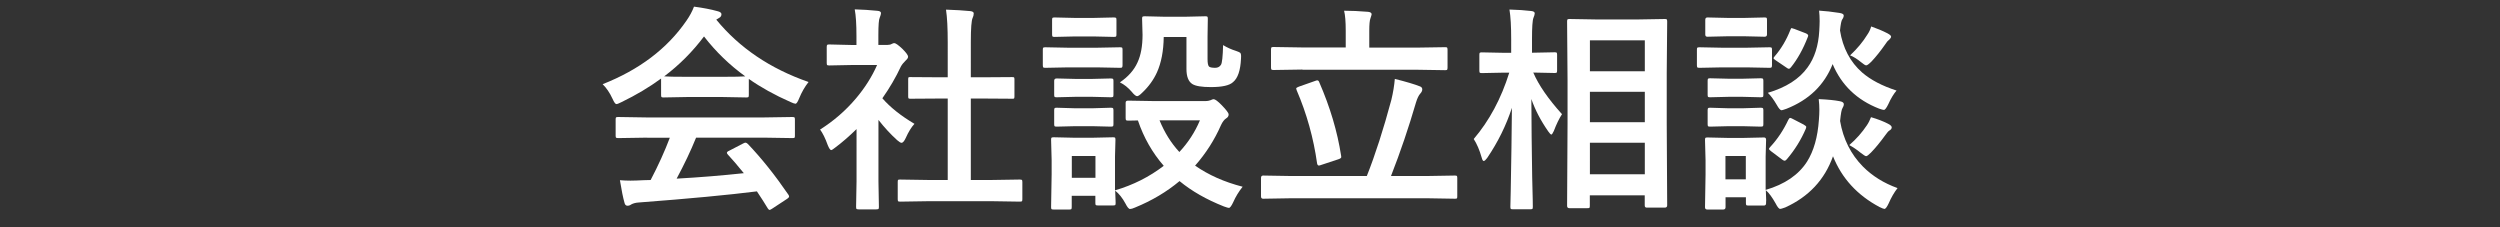
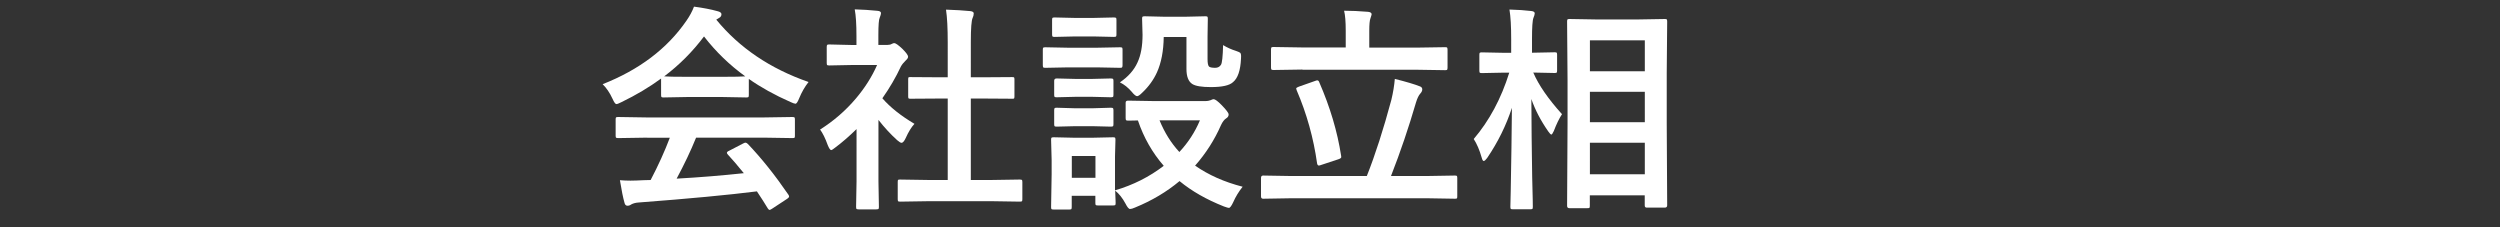
<svg xmlns="http://www.w3.org/2000/svg" version="1.1" id="レイヤー_1" x="0px" y="0px" viewBox="0 0 275 25" style="enable-background:new 0 0 275 25;" xml:space="preserve">
  <rect x="0" y="0" width="275" height="25" fill="#333333" stroke="none" />
  <style type="text/css">
	.st0{fill:#FFFFFF;}
</style>
  <g>
    <path class="st0" d="M88.94,9.02c-0.41,0.52-0.75,1.11-1.03,1.79c-0.16,0.4-0.29,0.6-0.41,0.6c-0.09,0-0.27-0.06-0.55-0.19   c-1.74-0.77-3.27-1.62-4.58-2.54v1.78c0,0.13-0.02,0.2-0.05,0.22s-0.1,0.04-0.21,0.04l-2.72-0.05H75.7l-2.72,0.05   c-0.13,0-0.2-0.02-0.22-0.05s-0.04-0.1-0.04-0.21V8.64c-1.31,0.96-2.76,1.82-4.35,2.59c-0.29,0.15-0.48,0.22-0.57,0.22   c-0.11,0-0.25-0.2-0.43-0.6c-0.3-0.65-0.66-1.18-1.08-1.59c4.04-1.59,7.11-3.92,9.21-6.97c0.37-0.53,0.65-1.05,0.84-1.56   c0.98,0.13,1.84,0.29,2.59,0.5c0.29,0.07,0.43,0.18,0.43,0.33c0,0.18-0.08,0.31-0.23,0.39c-0.1,0.05-0.21,0.12-0.34,0.21   C81.33,5.26,84.71,7.55,88.94,9.02z M71.19,15.14l-3.18,0.05c-0.13,0-0.21-0.02-0.25-0.05c-0.02-0.03-0.04-0.1-0.04-0.21v-1.8   c0-0.13,0.02-0.2,0.05-0.22s0.11-0.04,0.23-0.04l3.18,0.05h12.79l3.18-0.05c0.13,0,0.21,0.02,0.25,0.05   c0.02,0.03,0.04,0.1,0.04,0.21v1.8c0,0.12-0.01,0.19-0.04,0.22s-0.11,0.04-0.24,0.04l-3.18-0.05h-7.41   c-0.59,1.46-1.31,2.96-2.14,4.51c2.5-0.14,4.96-0.34,7.39-0.6c-0.73-0.9-1.32-1.58-1.75-2.04c-0.07-0.08-0.11-0.14-0.11-0.2   c0-0.08,0.08-0.16,0.25-0.23l1.54-0.8c0.11-0.06,0.2-0.09,0.26-0.09c0.07,0,0.15,0.05,0.25,0.14c1.52,1.59,3,3.45,4.46,5.58   c0.05,0.08,0.08,0.14,0.08,0.2c0,0.08-0.07,0.16-0.2,0.25l-1.66,1.09c-0.14,0.09-0.23,0.14-0.28,0.14c-0.06,0-0.13-0.05-0.2-0.16   c-0.32-0.54-0.72-1.16-1.2-1.88c-3.1,0.39-7.42,0.8-12.96,1.22c-0.37,0.02-0.66,0.1-0.87,0.22c-0.12,0.09-0.25,0.14-0.41,0.14   c-0.17,0-0.28-0.11-0.33-0.34c-0.15-0.52-0.32-1.35-0.5-2.47c0.37,0.03,0.75,0.05,1.16,0.05c0.39,0,0.88-0.02,1.45-0.05l0.77-0.02   c0.85-1.62,1.55-3.17,2.11-4.65H71.19z M73.06,8.4c0.28,0.03,1.16,0.05,2.64,0.05h3.69c1.38,0,2.24-0.02,2.59-0.05   c-1.73-1.25-3.24-2.71-4.54-4.39C76.18,5.69,74.72,7.15,73.06,8.4z" />
    <path class="st0" d="M90.21,14.25c1.49-0.94,2.81-2.08,3.95-3.43c0.98-1.16,1.76-2.39,2.32-3.67h-2.72L91.21,7.2   c-0.13,0-0.2-0.02-0.23-0.05c-0.02-0.03-0.04-0.1-0.04-0.21V5.16c0-0.13,0.02-0.2,0.06-0.23c0.02-0.02,0.09-0.04,0.21-0.04   l2.54,0.06h0.46V3.96c0-1.28-0.06-2.26-0.19-2.93c0.86,0.02,1.69,0.08,2.5,0.16c0.26,0.02,0.39,0.11,0.39,0.25   c0,0.11-0.05,0.28-0.14,0.5c-0.1,0.19-0.15,0.82-0.15,1.91v1.09h1.01c0.2,0,0.35-0.04,0.46-0.11c0.13-0.06,0.21-0.09,0.27-0.09   c0.16,0,0.45,0.21,0.89,0.62c0.43,0.43,0.64,0.72,0.64,0.87c0,0.13-0.08,0.26-0.23,0.39c-0.27,0.26-0.45,0.49-0.56,0.69   c-0.55,1.18-1.23,2.35-2.04,3.5c0.86,0.99,2.04,1.93,3.53,2.81c-0.34,0.37-0.66,0.89-0.96,1.56c-0.16,0.35-0.32,0.53-0.46,0.53   c-0.1,0-0.26-0.1-0.48-0.29c-0.73-0.66-1.41-1.4-2.06-2.23v6.75l0.05,2.82c0,0.13-0.02,0.2-0.05,0.23   c-0.04,0.02-0.12,0.04-0.25,0.04h-1.92c-0.13,0-0.21-0.02-0.25-0.05c-0.02-0.03-0.04-0.11-0.04-0.22l0.05-2.82V14.2   c-0.84,0.82-1.61,1.48-2.29,1.99c-0.26,0.21-0.43,0.32-0.5,0.32c-0.1,0-0.23-0.18-0.38-0.55C90.78,15.2,90.49,14.63,90.21,14.25z    M102.23,22.13l-3.22,0.05c-0.13,0-0.2-0.02-0.22-0.05s-0.04-0.1-0.04-0.21v-1.9c0-0.13,0.01-0.2,0.04-0.23s0.1-0.04,0.22-0.04   l3.22,0.05h2.02v-8.96h-1.08l-3.02,0.02c-0.12,0-0.19-0.01-0.21-0.04s-0.04-0.09-0.04-0.21v-1.9c0-0.12,0.02-0.19,0.05-0.21   c0.02-0.02,0.09-0.02,0.2-0.02l3.02,0.02h1.08V4.68c0-1.57-0.06-2.78-0.19-3.62c1.03,0.03,1.92,0.09,2.66,0.16   c0.26,0.03,0.39,0.11,0.39,0.25c0,0.17-0.04,0.34-0.12,0.5c-0.13,0.26-0.2,1.14-0.2,2.64V8.5h1.51l3.02-0.02   c0.13,0,0.21,0.01,0.23,0.04s0.04,0.09,0.04,0.2v1.9c0,0.13-0.02,0.2-0.06,0.22c-0.02,0.02-0.09,0.02-0.21,0.02l-3.02-0.02h-1.51   v8.96h2.18l3.2-0.05c0.13,0,0.21,0.02,0.25,0.05c0.02,0.03,0.04,0.11,0.04,0.22v1.9c0,0.13-0.02,0.2-0.05,0.22   s-0.11,0.04-0.23,0.04l-3.2-0.05H102.23z" />
    <path class="st0" d="M117.52,5.25h3.12l2.57-0.05c0.13,0,0.2,0.02,0.23,0.05c0.02,0.03,0.04,0.1,0.04,0.21v1.71   c0,0.13-0.02,0.21-0.06,0.25c-0.02,0.02-0.09,0.04-0.21,0.04l-2.57-0.05h-3.12l-2.54,0.05c-0.13,0-0.21-0.02-0.23-0.06   c-0.02-0.03-0.04-0.11-0.04-0.22V5.46c0-0.13,0.02-0.2,0.05-0.22s0.11-0.04,0.22-0.04L117.52,5.25z M136.69,20.54   c-0.43,0.54-0.77,1.1-1.03,1.69c-0.2,0.43-0.36,0.64-0.48,0.64c-0.06,0-0.25-0.05-0.55-0.16c-1.92-0.76-3.55-1.69-4.88-2.79   c-1.41,1.18-3.04,2.15-4.9,2.91c-0.24,0.11-0.43,0.16-0.55,0.16c-0.13,0-0.3-0.2-0.5-0.6c-0.33-0.61-0.7-1.08-1.13-1.42   c0.01,0.4,0.02,0.75,0.04,1.04c0.01,0.2,0.01,0.31,0.01,0.33c0,0.13-0.02,0.2-0.05,0.22s-0.1,0.04-0.21,0.04h-1.7   c-0.13,0-0.21-0.02-0.23-0.05s-0.04-0.1-0.04-0.21v-0.8h-2.6v1.24c0,0.13-0.02,0.21-0.05,0.23s-0.11,0.04-0.22,0.04h-1.7   c-0.14,0-0.23-0.02-0.26-0.05c-0.02-0.03-0.04-0.11-0.04-0.22l0.06-3.62v-1.54l-0.06-2.25c0-0.13,0.02-0.21,0.06-0.23   c0.03-0.02,0.11-0.04,0.23-0.04l2.19,0.05h2.13l2.21-0.05c0.13,0,0.2,0.02,0.22,0.05s0.04,0.11,0.04,0.22l-0.05,1.84v3.73   c2-0.59,3.79-1.49,5.36-2.7c-1.25-1.44-2.2-3.1-2.84-4.99l-1.08,0.02c-0.13,0-0.2-0.02-0.23-0.06c-0.02-0.03-0.04-0.11-0.04-0.22   v-1.69c0-0.16,0.09-0.23,0.27-0.23l2.93,0.05h5.59c0.19,0,0.36-0.03,0.53-0.09c0.16-0.08,0.29-0.12,0.36-0.12   c0.16,0,0.46,0.22,0.9,0.67c0.5,0.52,0.75,0.85,0.75,1.01c0,0.18-0.09,0.32-0.27,0.43c-0.21,0.13-0.4,0.38-0.57,0.74   c-0.71,1.62-1.66,3.11-2.85,4.46C132.94,19.25,134.67,20.02,136.69,20.54z M118.17,1.97h2.18l2.17-0.05c0.13,0,0.21,0.02,0.25,0.05   c0.02,0.03,0.04,0.1,0.04,0.21v1.61c0,0.13-0.02,0.21-0.05,0.23s-0.11,0.04-0.23,0.04l-2.17-0.05h-2.18l-2.18,0.05   c-0.13,0-0.21-0.02-0.23-0.05s-0.04-0.11-0.04-0.22V2.18c0-0.13,0.02-0.2,0.05-0.22s0.11-0.04,0.22-0.04L118.17,1.97z M118.26,8.68   h1.9l2.02-0.05c0.14,0,0.22,0.02,0.25,0.05c0.03,0.02,0.05,0.09,0.05,0.2v1.56c0,0.13-0.02,0.2-0.06,0.22   c-0.03,0.02-0.11,0.04-0.23,0.04l-2.02-0.05h-1.9l-2.04,0.05c-0.13,0-0.2-0.02-0.23-0.05c-0.02-0.03-0.04-0.1-0.04-0.21V8.88   c0-0.16,0.09-0.25,0.27-0.25L118.26,8.68z M118.26,11.91h1.9l2.02-0.06c0.14,0,0.22,0.02,0.25,0.05c0.03,0.03,0.05,0.11,0.05,0.22   v1.54c0,0.13-0.02,0.21-0.06,0.23c-0.03,0.02-0.11,0.04-0.23,0.04l-2.02-0.05h-1.9l-2.04,0.05c-0.13,0-0.2-0.02-0.23-0.05   c-0.02-0.03-0.04-0.11-0.04-0.22v-1.54c0-0.13,0.02-0.2,0.06-0.23c0.02-0.02,0.09-0.04,0.21-0.04L118.26,11.91z M120.5,17.16h-2.6   v2.4h2.6V17.16z M123.19,9.06c0.91-0.62,1.55-1.34,1.93-2.18c0.38-0.81,0.56-1.83,0.56-3.05l-0.05-1.78c0-0.13,0.02-0.2,0.06-0.22   c0.03-0.02,0.11-0.04,0.23-0.04l2.11,0.05h2.4l2.16-0.05c0.13,0,0.21,0.02,0.23,0.05s0.04,0.1,0.04,0.21L132.83,4v2.5   c0,0.43,0.05,0.7,0.16,0.82c0.1,0.09,0.33,0.14,0.68,0.14c0.28,0,0.5-0.11,0.64-0.34c0.12-0.19,0.2-0.91,0.23-2.16   c0.44,0.27,0.91,0.48,1.42,0.64c0.26,0.09,0.42,0.16,0.48,0.22c0.05,0.06,0.08,0.18,0.08,0.34c0,0.04,0,0.14-0.01,0.3   c-0.06,1.29-0.35,2.14-0.87,2.57c-0.39,0.37-1.2,0.55-2.44,0.55c-1.01,0-1.69-0.11-2.05-0.34c-0.43-0.28-0.64-0.83-0.64-1.65V4.07   h-2.5c-0.02,1.54-0.27,2.83-0.74,3.88c-0.37,0.82-0.91,1.57-1.62,2.24c-0.26,0.26-0.45,0.39-0.57,0.39s-0.32-0.15-0.57-0.46   C124.1,9.64,123.66,9.29,123.19,9.06z M131.99,13.24h-4.44c0.55,1.34,1.27,2.5,2.18,3.48C130.69,15.69,131.45,14.53,131.99,13.24z" />
    <path class="st0" d="M141.92,21.81l-2.98,0.05c-0.16,0-0.23-0.09-0.23-0.26v-2.03c0-0.17,0.08-0.26,0.23-0.26l2.98,0.05h8.43   c0.93-2.34,1.83-5.14,2.7-8.38c0.2-0.83,0.32-1.59,0.38-2.3c1.27,0.32,2.18,0.59,2.73,0.81c0.2,0.06,0.29,0.18,0.29,0.34   c0,0.16-0.08,0.32-0.23,0.48c-0.16,0.18-0.32,0.5-0.46,0.96c-0.8,2.74-1.71,5.44-2.75,8.09h4.05l2.98-0.05   c0.13,0,0.2,0.02,0.22,0.05s0.04,0.1,0.04,0.21v2.03c0,0.12-0.01,0.19-0.04,0.22s-0.1,0.04-0.22,0.04l-2.98-0.05H141.92z    M143.27,7.65l-3.19,0.05c-0.13,0-0.2-0.02-0.23-0.06c-0.02-0.03-0.04-0.11-0.04-0.23V5.46c0-0.13,0.02-0.21,0.05-0.25   c0.03-0.02,0.11-0.04,0.22-0.04l3.19,0.05h4.76V3.38c0-1-0.06-1.73-0.18-2.2c0.8,0,1.68,0.04,2.64,0.12   c0.26,0.03,0.39,0.12,0.39,0.27c0,0.05-0.05,0.21-0.14,0.48c-0.08,0.21-0.12,0.66-0.12,1.34v1.85h5.13l3.22-0.05   c0.13,0,0.2,0.02,0.22,0.06c0.02,0.03,0.04,0.11,0.04,0.22v1.95c0,0.14-0.02,0.23-0.05,0.26c-0.03,0.02-0.1,0.04-0.21,0.04   l-3.22-0.05H143.27z M145.12,9.05c1.19,2.73,1.99,5.42,2.4,8.06c0.02,0.08,0.02,0.13,0.02,0.16c0,0.1-0.11,0.18-0.32,0.25   l-1.88,0.62c-0.13,0.05-0.21,0.07-0.27,0.07c-0.09,0-0.16-0.08-0.19-0.23c-0.39-2.79-1.14-5.48-2.25-8.06   c-0.03-0.09-0.05-0.14-0.05-0.18c0-0.07,0.1-0.14,0.3-0.21l1.76-0.62c0.12-0.05,0.2-0.07,0.26-0.07   C145,8.84,145.07,8.91,145.12,9.05z" />
    <path class="st0" d="M163.6,17.36c-0.17,0.23-0.3,0.35-0.39,0.35s-0.16-0.13-0.23-0.39c-0.23-0.81-0.52-1.49-0.87-2.03   c1.71-2.01,3.02-4.44,3.91-7.3h-0.55L163,8.04c-0.13,0-0.2-0.02-0.23-0.05c-0.02-0.03-0.04-0.1-0.04-0.21V6.02   c0-0.13,0.02-0.2,0.05-0.22s0.11-0.04,0.22-0.04l2.47,0.05h0.76V4.32c0-1.41-0.06-2.5-0.19-3.27c0.91,0.02,1.7,0.08,2.39,0.16   c0.26,0.03,0.39,0.11,0.39,0.25c0,0.12-0.05,0.29-0.14,0.5c-0.11,0.27-0.16,1.05-0.16,2.33v1.51l2.5-0.05   c0.13,0,0.2,0.02,0.22,0.05s0.04,0.1,0.04,0.21v1.76c0,0.13-0.02,0.2-0.05,0.22s-0.1,0.04-0.21,0.04l-2.36-0.05   c0.59,1.38,1.65,2.91,3.16,4.58c-0.31,0.47-0.61,1.09-0.9,1.85c-0.12,0.26-0.21,0.39-0.27,0.39c-0.07,0-0.18-0.11-0.34-0.34   c-0.83-1.19-1.45-2.38-1.86-3.57c0.01,2.73,0.04,5.58,0.09,8.57c0.02,0.63,0.04,1.46,0.06,2.5c0.01,0.46,0.01,0.73,0.01,0.8   c0,0.13-0.02,0.2-0.05,0.22s-0.11,0.04-0.22,0.04h-1.93c-0.13,0-0.21-0.02-0.23-0.05s-0.04-0.1-0.04-0.21   c0-0.07,0.01-0.66,0.04-1.76c0.06-3.35,0.11-6.4,0.13-9.14C165.68,13.79,164.78,15.62,163.6,17.36z M174.59,22.9h-1.95   c-0.17,0-0.26-0.08-0.26-0.25l0.05-9.07V8.85l-0.05-6.49c0-0.13,0.02-0.21,0.05-0.23s0.1-0.04,0.21-0.04l2.95,0.05h4.61l2.93-0.05   c0.13,0,0.2,0.02,0.22,0.05s0.04,0.11,0.04,0.22l-0.05,5.7v5.51l0.05,9.02c0,0.16-0.09,0.25-0.26,0.25h-1.98   c-0.16,0-0.23-0.08-0.23-0.25v-1.1h-6.04v1.17c0,0.12-0.02,0.19-0.06,0.21C174.8,22.89,174.72,22.9,174.59,22.9z M174.89,4.44v3.4   h6.04v-3.4H174.89z M174.89,13.44h6.04V10.1h-6.04V13.44z M174.89,19.17h6.04V15.7h-6.04V19.17z" />
-     <path class="st0" d="M189.45,5.25h2.66l2.54-0.05c0.13,0,0.2,0.02,0.23,0.05c0.02,0.03,0.04,0.1,0.04,0.21v1.71   c0,0.13-0.02,0.21-0.06,0.25c-0.02,0.02-0.09,0.04-0.21,0.04l-2.54-0.05h-2.66l-2.52,0.05c-0.13,0-0.21-0.02-0.23-0.06   c-0.02-0.03-0.04-0.11-0.04-0.22V5.46c0-0.13,0.02-0.2,0.05-0.22s0.11-0.04,0.22-0.04L189.45,5.25z M194.27,22.34   c0,0.18-0.08,0.27-0.23,0.27h-1.73c-0.13,0-0.2-0.02-0.22-0.05s-0.04-0.11-0.04-0.22v-0.64h-2.24v1.1c0,0.16-0.09,0.25-0.27,0.25   h-1.72c-0.18,0-0.27-0.08-0.27-0.25l0.06-3.62v-1.54l-0.06-2.25c0-0.13,0.02-0.21,0.05-0.23s0.11-0.04,0.22-0.04l2.18,0.05h1.83   l2.21-0.05c0.16,0,0.23,0.09,0.23,0.27l-0.05,1.84v3.66c2.11-0.62,3.63-1.66,4.56-3.12c0.73-1.16,1.17-2.69,1.3-4.59   c0.03-0.4,0.05-0.76,0.05-1.08c0-0.38-0.02-0.78-0.07-1.2c1.05,0.05,1.81,0.13,2.3,0.23c0.3,0.05,0.46,0.16,0.46,0.32   c0,0.15-0.05,0.29-0.14,0.43c-0.1,0.13-0.19,0.61-0.27,1.43c0.34,1.99,1.18,3.66,2.52,5.02c1.04,1.04,2.3,1.82,3.8,2.36   c-0.38,0.48-0.7,1.05-0.98,1.69c-0.19,0.4-0.34,0.6-0.46,0.6c-0.08,0-0.26-0.07-0.55-0.21c-2.44-1.3-4.14-3.16-5.11-5.58   c-0.92,2.59-2.68,4.46-5.26,5.63c-0.3,0.11-0.49,0.16-0.55,0.16c-0.13,0-0.3-0.2-0.5-0.6c-0.38-0.68-0.74-1.17-1.08-1.46   c0.01,0.42,0.02,0.79,0.04,1.11C194.26,22.22,194.27,22.33,194.27,22.34z M190,1.97h1.95l2.16-0.05c0.13,0,0.2,0.02,0.22,0.05   s0.04,0.1,0.04,0.21v1.61c0,0.16-0.09,0.25-0.26,0.25l-2.16-0.05H190l-2.19,0.05c-0.16,0-0.23-0.08-0.23-0.25V2.18   c0-0.17,0.08-0.26,0.23-0.26L190,1.97z M190.14,8.66h1.54l1.99-0.05c0.14,0,0.22,0.02,0.25,0.05c0.03,0.03,0.05,0.11,0.05,0.22   v1.56c0,0.13-0.02,0.2-0.06,0.22c-0.03,0.02-0.11,0.04-0.23,0.04l-1.99-0.05h-1.54l-2.04,0.05c-0.13,0-0.2-0.02-0.23-0.05   c-0.02-0.03-0.04-0.1-0.04-0.21V8.88c0-0.13,0.02-0.21,0.06-0.23c0.02-0.02,0.09-0.04,0.21-0.04L190.14,8.66z M190.14,11.91h1.54   l1.99-0.06c0.14,0,0.22,0.02,0.25,0.05c0.03,0.03,0.05,0.11,0.05,0.22v1.54c0,0.13-0.02,0.21-0.06,0.23   c-0.03,0.02-0.11,0.04-0.23,0.04l-1.99-0.05h-1.54l-2.04,0.05c-0.13,0-0.2-0.02-0.23-0.05c-0.02-0.03-0.04-0.11-0.04-0.22v-1.54   c0-0.13,0.02-0.2,0.06-0.23c0.02-0.02,0.09-0.04,0.21-0.04L190.14,11.91z M192.04,17.16h-2.24v2.57h2.24V17.16z M208.62,9.96   c-0.31,0.36-0.62,0.86-0.91,1.51c-0.2,0.41-0.36,0.62-0.48,0.62c-0.09,0-0.26-0.05-0.53-0.14c-2.44-0.95-4.14-2.59-5.11-4.9   c-0.91,2.3-2.6,3.94-5.09,4.92c-0.31,0.11-0.49,0.16-0.53,0.16c-0.13,0-0.31-0.2-0.53-0.6c-0.34-0.58-0.66-1.02-0.98-1.32   c2-0.59,3.46-1.52,4.37-2.79c0.77-1.05,1.2-2.4,1.29-4.04c0.02-0.39,0.04-0.74,0.04-1.05c0-0.41-0.02-0.8-0.06-1.16   c0.66,0.04,1.41,0.12,2.23,0.25c0.32,0.05,0.48,0.14,0.48,0.28c0,0.13-0.05,0.28-0.16,0.43c-0.1,0.13-0.18,0.53-0.25,1.22   c0.31,1.94,1.13,3.48,2.44,4.63C205.78,8.79,207.04,9.45,208.62,9.96z M196.72,13.17c0.07-0.13,0.14-0.2,0.2-0.2   c0.05,0,0.15,0.04,0.28,0.11l1.2,0.62c0.2,0.11,0.29,0.2,0.29,0.27c0,0.04-0.02,0.1-0.05,0.19c-0.52,1.21-1.21,2.33-2.09,3.36   c-0.09,0.11-0.18,0.16-0.25,0.16s-0.16-0.05-0.28-0.14l-1.21-0.91c-0.15-0.11-0.22-0.2-0.22-0.26c0-0.04,0.04-0.11,0.13-0.2   C195.53,15.3,196.19,14.3,196.72,13.17z M196.94,3.29c0.05-0.13,0.09-0.2,0.14-0.2c0.02,0,0.13,0.03,0.3,0.09l1.25,0.48   c0.18,0.08,0.27,0.16,0.27,0.25c0,0.03-0.01,0.09-0.04,0.16c-0.52,1.34-1.14,2.45-1.86,3.34c-0.09,0.11-0.17,0.16-0.22,0.16   c-0.07,0-0.16-0.05-0.28-0.14l-1.18-0.8c-0.16-0.1-0.23-0.18-0.23-0.23c0-0.04,0.04-0.11,0.12-0.2   C195.93,5.37,196.51,4.39,196.94,3.29z M203.42,15.96c0.77-0.66,1.41-1.39,1.93-2.17c0.18-0.26,0.33-0.56,0.46-0.9   c0.73,0.21,1.34,0.45,1.85,0.71c0.29,0.14,0.43,0.28,0.43,0.41c0,0.14-0.09,0.26-0.27,0.36c-0.1,0.06-0.23,0.21-0.4,0.45   c-0.61,0.84-1.15,1.49-1.62,1.97c-0.26,0.26-0.43,0.39-0.53,0.39c-0.08,0-0.29-0.13-0.62-0.39   C204.25,16.46,203.83,16.18,203.42,15.96z M203.51,6.09c0.79-0.74,1.42-1.5,1.89-2.27c0.2-0.28,0.34-0.59,0.43-0.91   c0.66,0.23,1.26,0.48,1.8,0.76c0.26,0.14,0.39,0.26,0.39,0.36s-0.08,0.22-0.23,0.36c-0.13,0.09-0.27,0.25-0.41,0.48   c-0.51,0.73-1.01,1.36-1.51,1.89c-0.29,0.29-0.48,0.43-0.59,0.43c-0.09,0-0.28-0.11-0.55-0.34C204.29,6.49,203.88,6.23,203.51,6.09   z" />
  </g>
</svg>